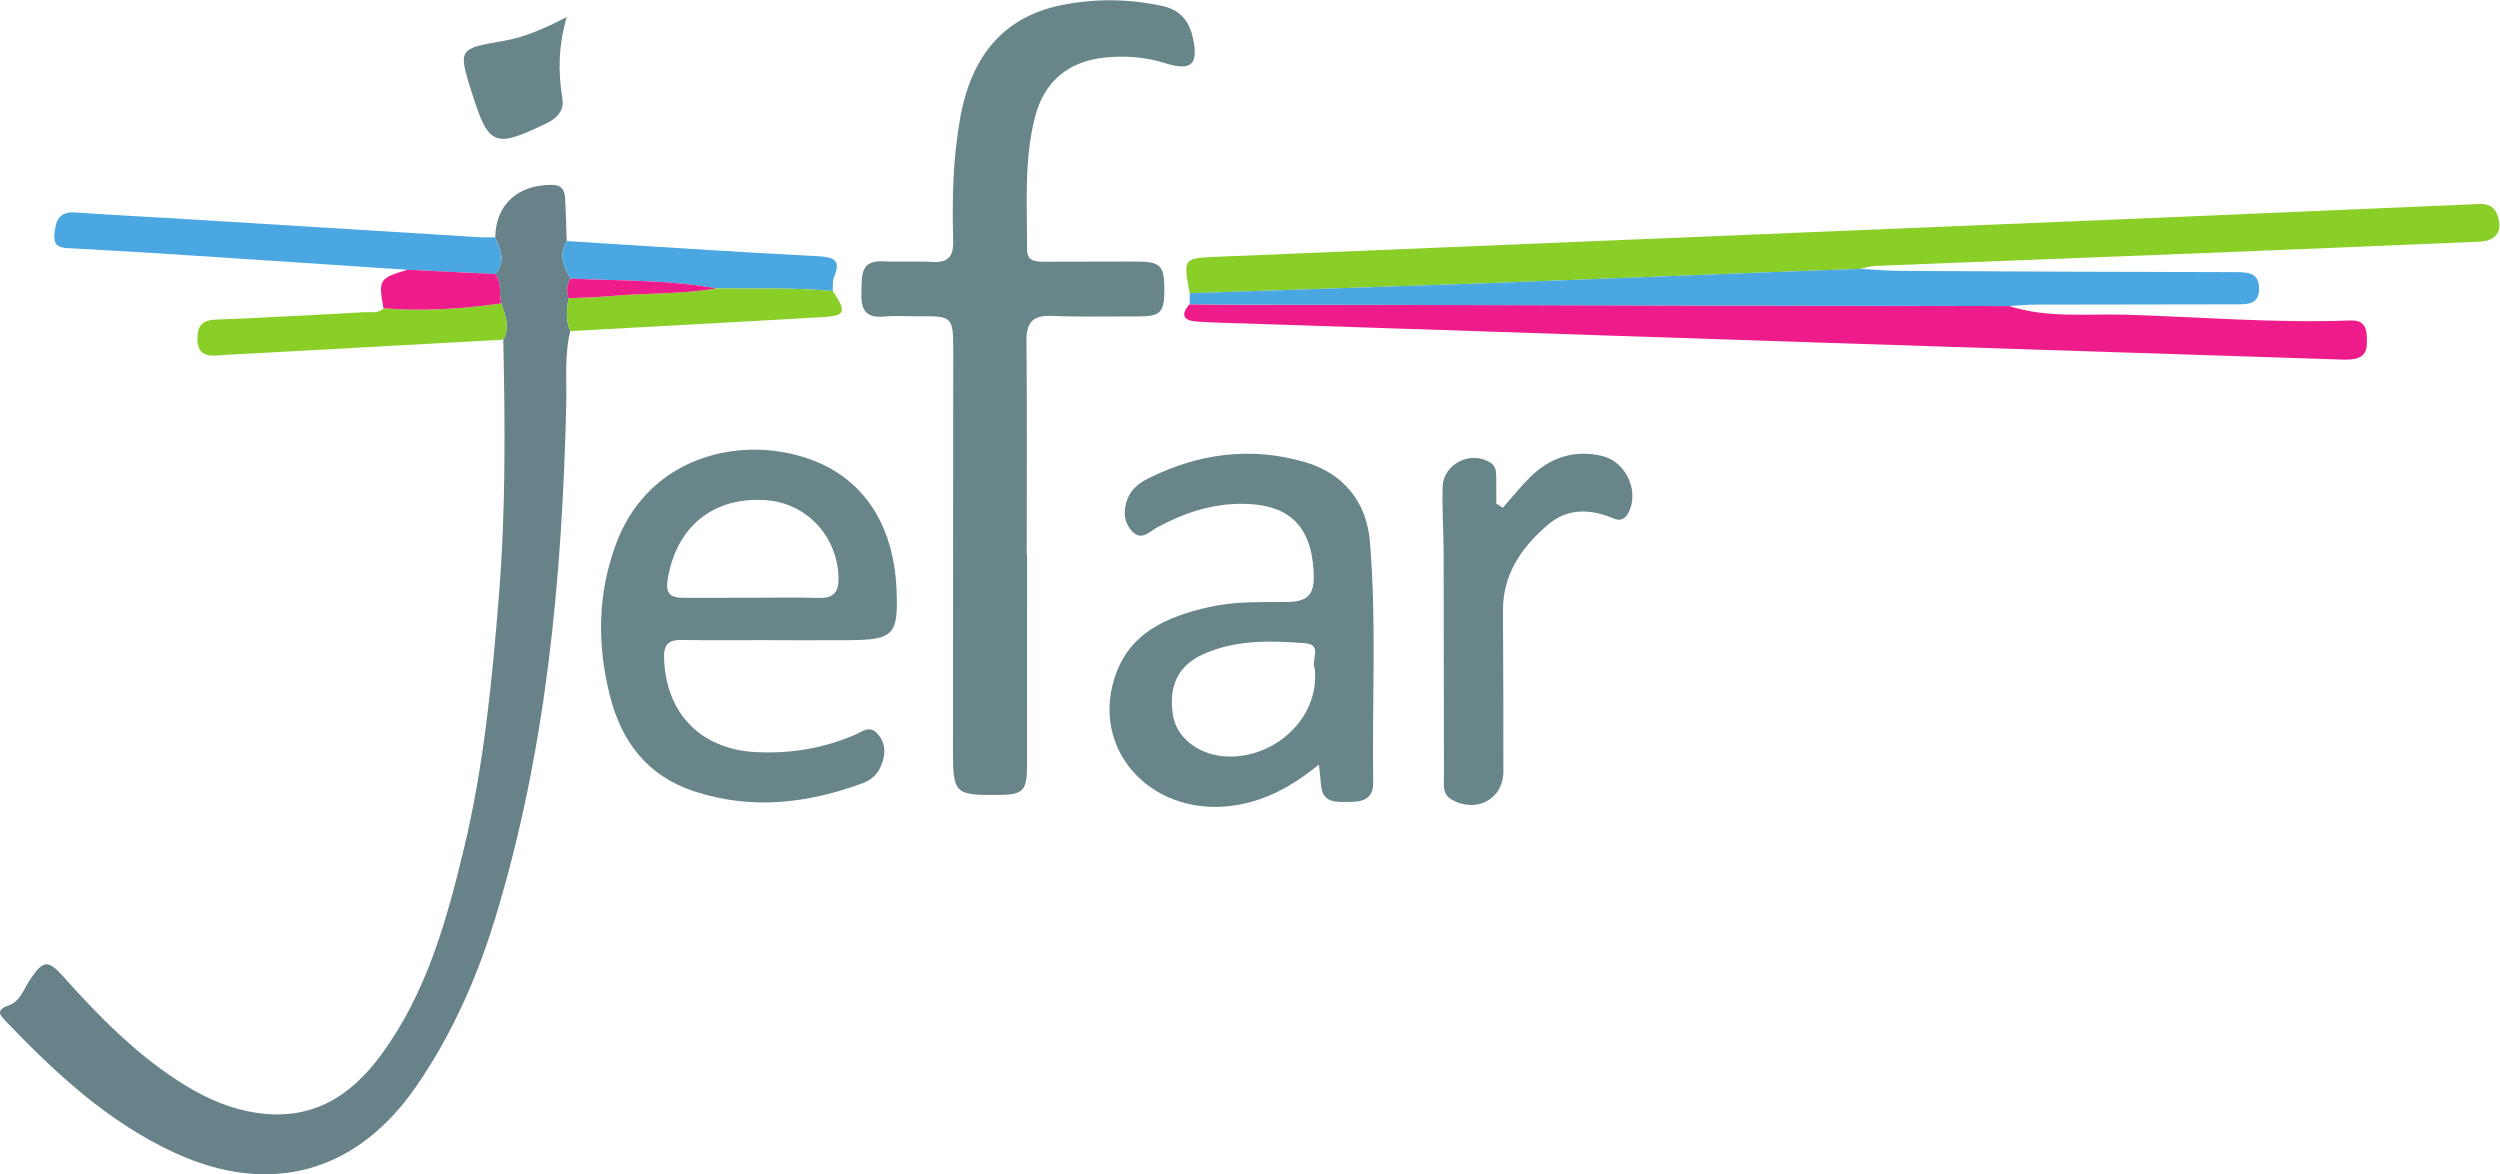
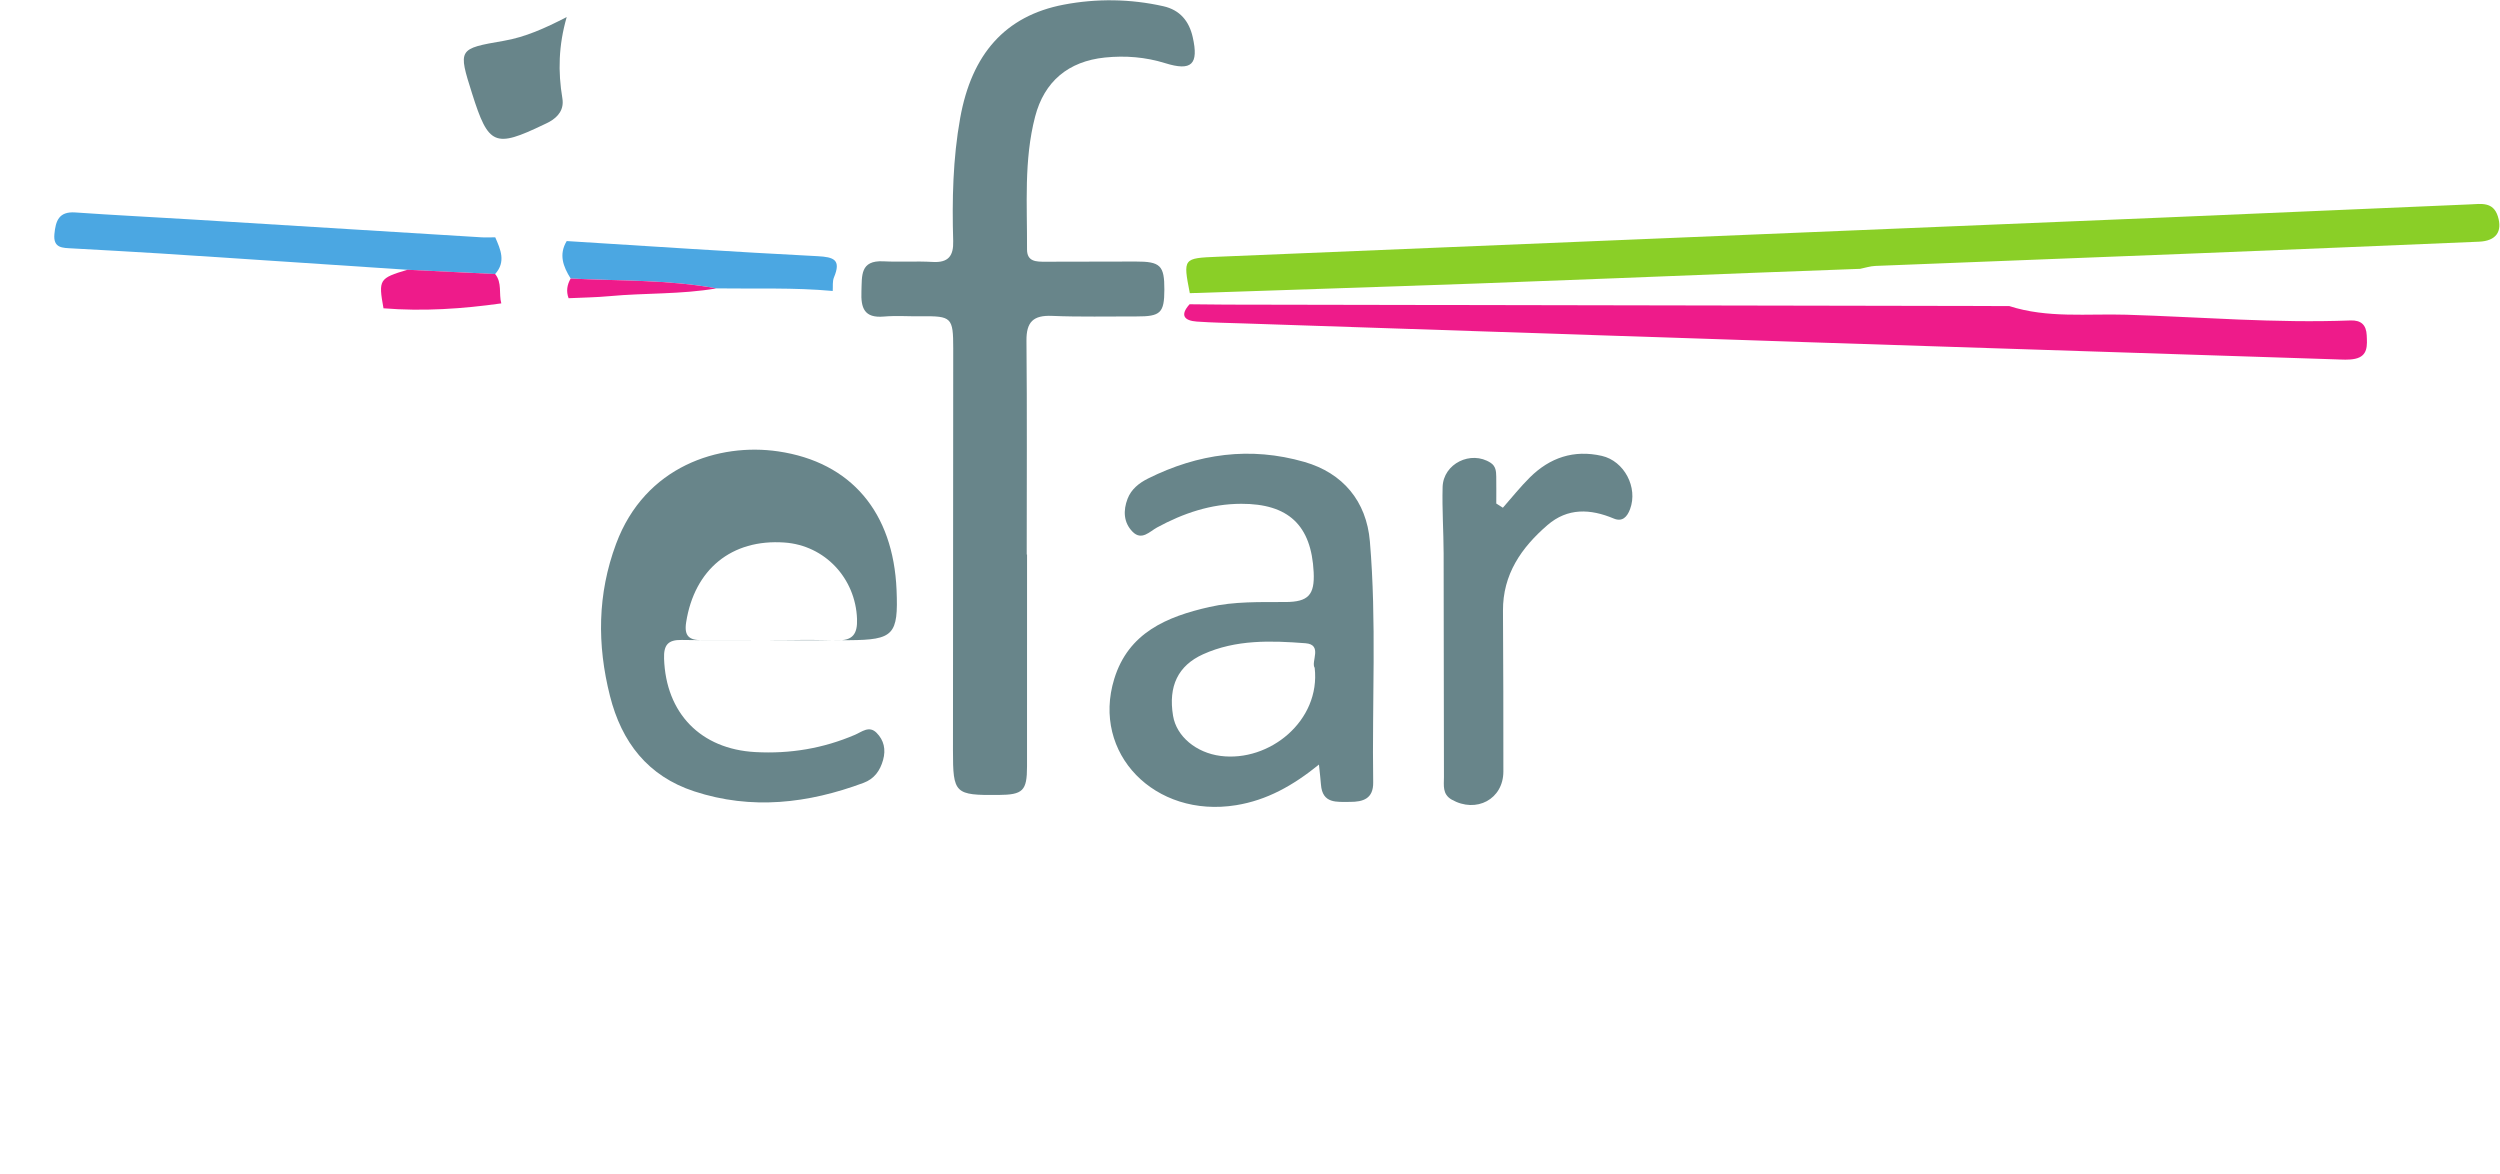
<svg xmlns="http://www.w3.org/2000/svg" xmlns:ns1="http://sodipodi.sourceforge.net/DTD/sodipodi-0.dtd" xmlns:ns2="http://www.inkscape.org/namespaces/inkscape" version="1.1" id="svg2" xml:space="preserve" width="746.667" height="350.72" viewBox="0 0 746.667 350.72" ns1:docname="the-vector-converter-1250-qaRrWTczhkSXGKxJ.eps">
  <defs id="defs6" />
  <ns1:namedview pagecolor="#ffffff" bordercolor="#666666" borderopacity="1" objecttolerance="10" gridtolerance="10" guidetolerance="10" ns2:pageopacity="0" ns2:pageshadow="2" ns2:window-width="640" ns2:window-height="480" id="namedview4" />
  <g id="g10" ns2:groupmode="layer" ns2:label="ink_ext_XXXXXX" transform="matrix(1.333,0,0,-1.333,0,350.72)">
    <g id="g12" transform="scale(0.1)">
-       <path d="m 1277.88,1889.26 c -13.53,-53.38 -7.84,-107.86 -9.1,-161.92 C 1259.67,1336.93 1224.35,950.07 1109.67,574.191 1068.87,440.531 1012.88,313.871 933.191,197.84 799.473,3.148 604.434,-50.531 390.148,48.75 241.699,117.539 125.055,226.07 13.945,342.012 c -12.887,13.449 -25.742,25.597 5.274,36.199 26.621,9.109 34.586,38.391 49.344,59.949 28.438,41.469 39.508,42.641 72.894,5.27 82.32,-92.188 168.566,-179.93 275.109,-245.09 49.317,-30.141 101.649,-52.328 159.286,-60.828 122.031,-17.953 209.625,36.32 278.738,130.847 101.094,138.231 145.78,298.743 184.91,461.512 44.98,187.078 63.26,377.929 78.54,569.049 15.2,190.07 13.77,380.6 9.58,571.1 15.32,28 4.45,54.59 -4.42,81.3 -5.95,21.64 2.22,46.24 -13.85,65.77 24.68,27.36 12.24,54.8 0.26,82.27 1.52,73.77 49.99,117.75 127.6,117.52 22.08,-0.06 27.88,-13.03 28.93,-30.13 1.96,-31.9 2.49,-63.85 3.63,-95.8 -18.33,-30.22 -7.82,-57.4 8.85,-83.96 -8.14,-14 -10.46,-28.61 -4.6,-44.04 -4.6,-24.87 -6.91,-49.61 3.86,-73.69" style="fill:#678288;fill-opacity:1;fill-rule:nonzero;stroke:none" id="path14" />
      <path d="m 2301.17,1388.49 c 0,-158.23 0.12,-316.46 -0.06,-474.689 -0.06,-54.742 -9.11,-63.461 -63.93,-63.903 -98.11,-0.789 -102.03,2.723 -102,99.711 0.06,300.361 0.44,600.681 0.58,901.011 0.03,69.23 -3.69,72.63 -71.78,71.75 -27.93,-0.35 -56.05,1.84 -83.75,-0.59 -44.05,-3.83 -51.6,19.39 -50.14,56.29 1.38,34.99 -3.57,70.16 49.32,67.47 36.66,-1.87 73.56,0.73 110.2,-1.4 35.29,-2.09 47.03,13.56 46.07,46.77 -2.67,92.3 -0.77,184.47 15.69,275.78 25.69,142.74 100.45,228.92 232.24,253.96 73.3,13.94 149.03,13.1 223.1,-3.6 37.1,-8.37 57.6,-33.47 65.62,-69.09 13.89,-61.35 -2.54,-76.84 -61.55,-58.48 -44.2,13.8 -89.5,17.34 -135.1,12.68 -82,-8.4 -136.03,-53.65 -156.5,-132.57 -25.36,-97.73 -17.54,-197.86 -18.07,-297.28 -0.15,-27.79 20.79,-27.7 40.53,-27.68 67.65,0.03 135.27,0.24 202.89,0.41 55.38,0.12 64.46,-8.72 64.28,-63.02 -0.14,-52.07 -8.49,-60.15 -62.08,-59.98 -63.23,0.18 -126.52,-1.43 -189.63,1.23 -42.05,1.76 -57.66,-13.58 -57.25,-55.73 1.49,-159.66 0.59,-319.36 0.59,-479.05 h 0.73" style="fill:#68858a;fill-opacity:1;fill-rule:nonzero;stroke:none" id="path16" />
-       <path d="m 1725.94,1196.84 c -66.16,0 -132.31,-0.83 -198.47,0.37 -30.72,0.56 -40.62,-11.12 -39.59,-41.84 4.07,-122.33 82,-202.659 204.29,-209.37 77.73,-4.27 152.08,8.059 223.57,38.75 15.4,6.59 31.6,21.17 48.26,4.422 16.61,-16.723 21.12,-37.43 14.62,-60.801 -6.74,-24.191 -19.83,-42.402 -43.79,-51.332 -124.37,-46.25 -250.77,-61.207 -379.27,-19.07 -104.29,34.179 -162.8,110.383 -188.93,213.931 -28.99,114.86 -28.17,228.05 13.74,340.68 65.04,174.84 231.12,226.5 363.02,207.17 163.97,-24.04 258.13,-136.94 265.39,-310.34 4.22,-100.66 -6.47,-112.14 -106.42,-112.69 -58.81,-0.35 -117.61,-0.06 -176.42,-0.06 z m -41.53,94.91 c 49.94,0 99.9,1.11 149.77,-0.38 35.14,-1.03 45.74,14.49 44.51,47.88 -3.36,91.17 -72.01,164.73 -162.44,171.15 -118.67,8.37 -201.84,-60.19 -220.41,-178.59 -4.89,-31.16 7.03,-40.21 34.41,-40.15 51.37,0.06 102.77,0 154.16,0.09" style="fill:#68858a;fill-opacity:1;fill-rule:nonzero;stroke:none" id="path18" />
+       <path d="m 1725.94,1196.84 c -66.16,0 -132.31,-0.83 -198.47,0.37 -30.72,0.56 -40.62,-11.12 -39.59,-41.84 4.07,-122.33 82,-202.659 204.29,-209.37 77.73,-4.27 152.08,8.059 223.57,38.75 15.4,6.59 31.6,21.17 48.26,4.422 16.61,-16.723 21.12,-37.43 14.62,-60.801 -6.74,-24.191 -19.83,-42.402 -43.79,-51.332 -124.37,-46.25 -250.77,-61.207 -379.27,-19.07 -104.29,34.179 -162.8,110.383 -188.93,213.931 -28.99,114.86 -28.17,228.05 13.74,340.68 65.04,174.84 231.12,226.5 363.02,207.17 163.97,-24.04 258.13,-136.94 265.39,-310.34 4.22,-100.66 -6.47,-112.14 -106.42,-112.69 -58.81,-0.35 -117.61,-0.06 -176.42,-0.06 z c 49.94,0 99.9,1.11 149.77,-0.38 35.14,-1.03 45.74,14.49 44.51,47.88 -3.36,91.17 -72.01,164.73 -162.44,171.15 -118.67,8.37 -201.84,-60.19 -220.41,-178.59 -4.89,-31.16 7.03,-40.21 34.41,-40.15 51.37,0.06 102.77,0 154.16,0.09" style="fill:#68858a;fill-opacity:1;fill-rule:nonzero;stroke:none" id="path18" />
      <path d="M 2955.21,918.012 C 2896.26,870.25 2838.19,838.18 2769.8,827.02 c -182.45,-29.778 -324.48,116.062 -273.29,282.84 31.77,103.61 117.64,139.43 212.82,161.13 56.34,12.83 113.77,10.95 171.09,11.19 51.07,0.23 65.45,16.11 62.93,66.95 -5.15,105.31 -56.81,153.37 -162.3,153.13 -68.12,-0.15 -129.59,-21 -188.57,-53.01 -16.52,-8.96 -34.44,-30.31 -54.85,-9.63 -20.44,20.7 -21.29,47.7 -11.25,73.89 8.23,21.46 25.74,35.34 45.95,45.42 112.14,55.9 228.75,72.16 350.37,37.1 86.16,-24.83 138.96,-88.03 146.58,-177.76 15.26,-179.84 4.71,-360.13 7.44,-540.168 0.55,-36.321 -22.23,-43.84 -52.04,-43.731 -29.44,0.117 -61.77,-4.742 -65.02,38.949 -0.85,11.512 -2.25,22.961 -4.45,44.692 m -9.58,216.658 c -9.04,13.61 18.63,52.16 -20.64,55.17 -77.35,5.92 -155.89,8.55 -229.43,-24.72 -56.17,-25.45 -78.19,-71.57 -67.29,-137.7 7.67,-46.682 52.15,-83.022 106.27,-90.049 109.59,-14.262 224.65,78.629 211.09,197.299" style="fill:#68858a;fill-opacity:1;fill-rule:nonzero;stroke:none" id="path20" />
      <path d="m 2665.83,1974.2 c -15.23,78.37 -15.23,78.37 62.38,81.59 707.83,29.32 1415.66,58.57 2123.5,88.06 227.61,9.49 455.18,19.83 682.82,29.29 24.16,1.02 51.6,6.5 62.03,-26.68 10.8,-34.38 -3.98,-55.32 -42.29,-56.93 -209.98,-8.85 -419.99,-17.63 -630.02,-26.01 -240.85,-9.57 -481.72,-18.65 -722.6,-28.29 -11.45,-0.47 -22.75,-4.27 -33.88,-6.5 -83.35,-3.14 -166.96,-6.15 -250.57,-9.37 -202.65,-7.85 -405.31,-16.23 -608.03,-23.52 -214.43,-7.73 -428.88,-14.46 -643.34,-21.64" style="fill:#8acf27;fill-opacity:1;fill-rule:nonzero;stroke:none" id="path22" />
      <path d="m 4501.86,1945.3 c 85.74,-27.7 174.98,-16.75 262.28,-19.38 167.31,-5.1 334.5,-19.36 502.1,-12.86 24.19,0.97 35.52,-10.22 36.55,-33.24 0.99,-22.23 3.28,-46.33 -25.95,-52.66 -14.08,-3.04 -29.28,-1.72 -43.93,-1.25 -399.54,12.88 -799.06,25.77 -1198.57,38.95 -415.68,13.7 -831.33,27.67 -1247.01,41.52 -35.26,1.21 -70.55,1.67 -105.72,4.16 -28.7,2.05 -38.19,14.47 -16.29,38.8 27.74,-0.29 55.5,-0.73 83.26,-0.79 584.43,-1.11 1168.85,-2.16 1753.28,-3.25" style="fill:#ee1b8a;fill-opacity:1;fill-rule:nonzero;stroke:none" id="path24" />
-       <path d="m 4501.86,1945.3 c -584.43,1.09 -1168.85,2.14 -1753.28,3.25 -27.76,0.06 -55.52,0.5 -83.26,0.79 0.18,8.29 0.33,16.58 0.5,24.87 214.46,7.15 428.92,13.88 643.35,21.61 202.71,7.32 405.37,15.7 608.03,23.52 83.61,3.25 167.22,6.27 250.56,9.37 30.46,-1.58 61.15,-4.39 91.84,-4.57 250.81,-1.37 501.58,-2.58 752.38,-2.84 28.53,-0.03 50.02,-3.37 49.64,-37.92 -0.38,-34.5 -25.77,-34.12 -49.67,-34.18 -151.05,-0.38 -302.11,-0.29 -453.16,-0.7 -18.98,-0.06 -37.96,-2.08 -56.93,-3.2" style="fill:#4ba7e2;fill-opacity:1;fill-rule:nonzero;stroke:none" id="path26" />
      <path d="m 3367.3,1493.45 c 20.12,22.78 39.07,46.8 60.65,68.12 44.72,44.22 98.23,62.35 160.99,48.08 50.25,-11.42 81.47,-70.72 63.31,-119.36 -6.53,-17.46 -17.39,-29.05 -36.37,-21.09 -52.66,22.08 -103.47,24.43 -148.71,-14.64 -58.49,-50.49 -100.19,-110.41 -99.66,-192.11 0.76,-120.02 0.96,-240.03 0.88,-360.071 -0.03,-61.879 -60.62,-94.238 -115.8,-62.879 -21.35,12.129 -17.31,32.25 -17.34,50.582 -0.46,166.868 -0.26,333.738 -0.7,500.608 -0.15,49.72 -3.66,99.51 -2.28,149.18 1.43,52.56 63.66,82.79 107.62,54.23 11.63,-7.55 12.33,-19.18 12.54,-30.92 0.32,-20.09 0.08,-40.21 0.08,-60.3 4.92,-3.16 9.87,-6.3 14.79,-9.43" style="fill:#68858a;fill-opacity:1;fill-rule:nonzero;stroke:none" id="path28" />
      <path d="m 1109.6,2099.36 c 11.98,-27.47 24.43,-54.94 -0.23,-82.29 -65.48,3.19 -130.936,6.36 -196.421,9.52 -184.5,12.21 -368.969,24.6 -553.469,36.55 -65.949,4.27 -131.929,7.52 -197.91,11.36 -20.734,1.23 -42.757,-0.12 -39.683,32.09 2.812,29.44 9.812,51.02 46.828,48.45 86.39,-6.07 172.93,-10.31 259.414,-15.61 216.887,-13.3 433.777,-26.83 650.671,-40.1 10.25,-0.64 20.52,-0.03 30.8,0.03" style="fill:#4ba7e2;fill-opacity:1;fill-rule:nonzero;stroke:none" id="path30" />
-       <path d="m 1123.2,1951.3 c 8.88,-26.71 19.74,-53.3 4.43,-81.29 -182.892,-10.05 -365.782,-20.09 -548.642,-30.17 -30.75,-1.67 -61.5,-2.87 -92.191,-5.3 -28.231,-2.22 -44.66,5.83 -44.395,38.07 0.203,29.32 11.188,41.21 41.528,42.38 111.312,4.31 222.511,10.69 333.738,16.64 14.145,0.76 29.695,-3.58 41.555,8.66 88.445,-7.2 176.327,-1.29 263.977,11.01" style="fill:#8acf27;fill-opacity:1;fill-rule:nonzero;stroke:none" id="path32" />
      <path d="m 1278.63,2006.99 c -16.69,26.56 -27.18,53.74 -8.87,83.96 187.13,-11.59 374.24,-24.33 561.49,-33.85 37.54,-1.9 53.77,-8.17 37.28,-47.59 -3.75,-8.96 -2.02,-20.21 -2.78,-30.4 -86.75,8.02 -173.75,4.51 -260.67,5.8 -107.95,19.94 -217.51,16.43 -326.45,22.08" style="fill:#4ba7e2;fill-opacity:1;fill-rule:nonzero;stroke:none" id="path34" />
-       <path d="m 1605.08,1984.89 c 86.92,-1.25 173.92,2.26 260.67,-5.8 32.09,-47.76 29.22,-55.58 -26.01,-58.77 -187.25,-10.84 -374.56,-20.77 -561.84,-31.07 -10.78,24.07 -8.47,48.82 -3.93,73.65 30.52,1.44 61.18,1.76 91.61,4.6 79.71,7.44 160.25,3.69 239.5,17.39" style="fill:#8acf27;fill-opacity:1;fill-rule:nonzero;stroke:none" id="path36" />
      <path d="m 1269.73,2592.86 c -18.37,-63.64 -19.66,-122.54 -9.73,-181.87 4.19,-24.92 -8.81,-41.76 -29.9,-53.36 -3.8,-2.11 -7.85,-3.89 -11.8,-5.77 -109.85,-52.71 -123.79,-46.71 -160.43,69.18 -31.8,100.62 -31.83,100.77 70.85,118.55 48.05,8.29 91.92,27.96 141.01,53.27" style="fill:#68858a;fill-opacity:1;fill-rule:nonzero;stroke:none" id="path38" />
      <path d="m 1123.2,1951.3 c -87.65,-12.3 -175.532,-18.21 -263.977,-11.01 -11.598,64.52 -9.868,67.3 53.593,86.31 65.602,-3.17 131.084,-6.36 196.534,-9.52 16.08,-19.53 7.91,-44.13 13.85,-65.78" style="fill:#ee1b8a;fill-opacity:1;fill-rule:nonzero;stroke:none" id="path40" />
      <path d="m 1605.08,1984.89 c -79.25,-13.7 -159.79,-9.95 -239.5,-17.39 -30.43,-2.84 -61.09,-3.16 -91.61,-4.6 -5.8,15.49 -3.48,30.08 4.66,44.08 108.94,-5.63 218.5,-2.14 326.45,-22.09" style="fill:#ee1b8a;fill-opacity:1;fill-rule:nonzero;stroke:none" id="path42" />
    </g>
  </g>
</svg>